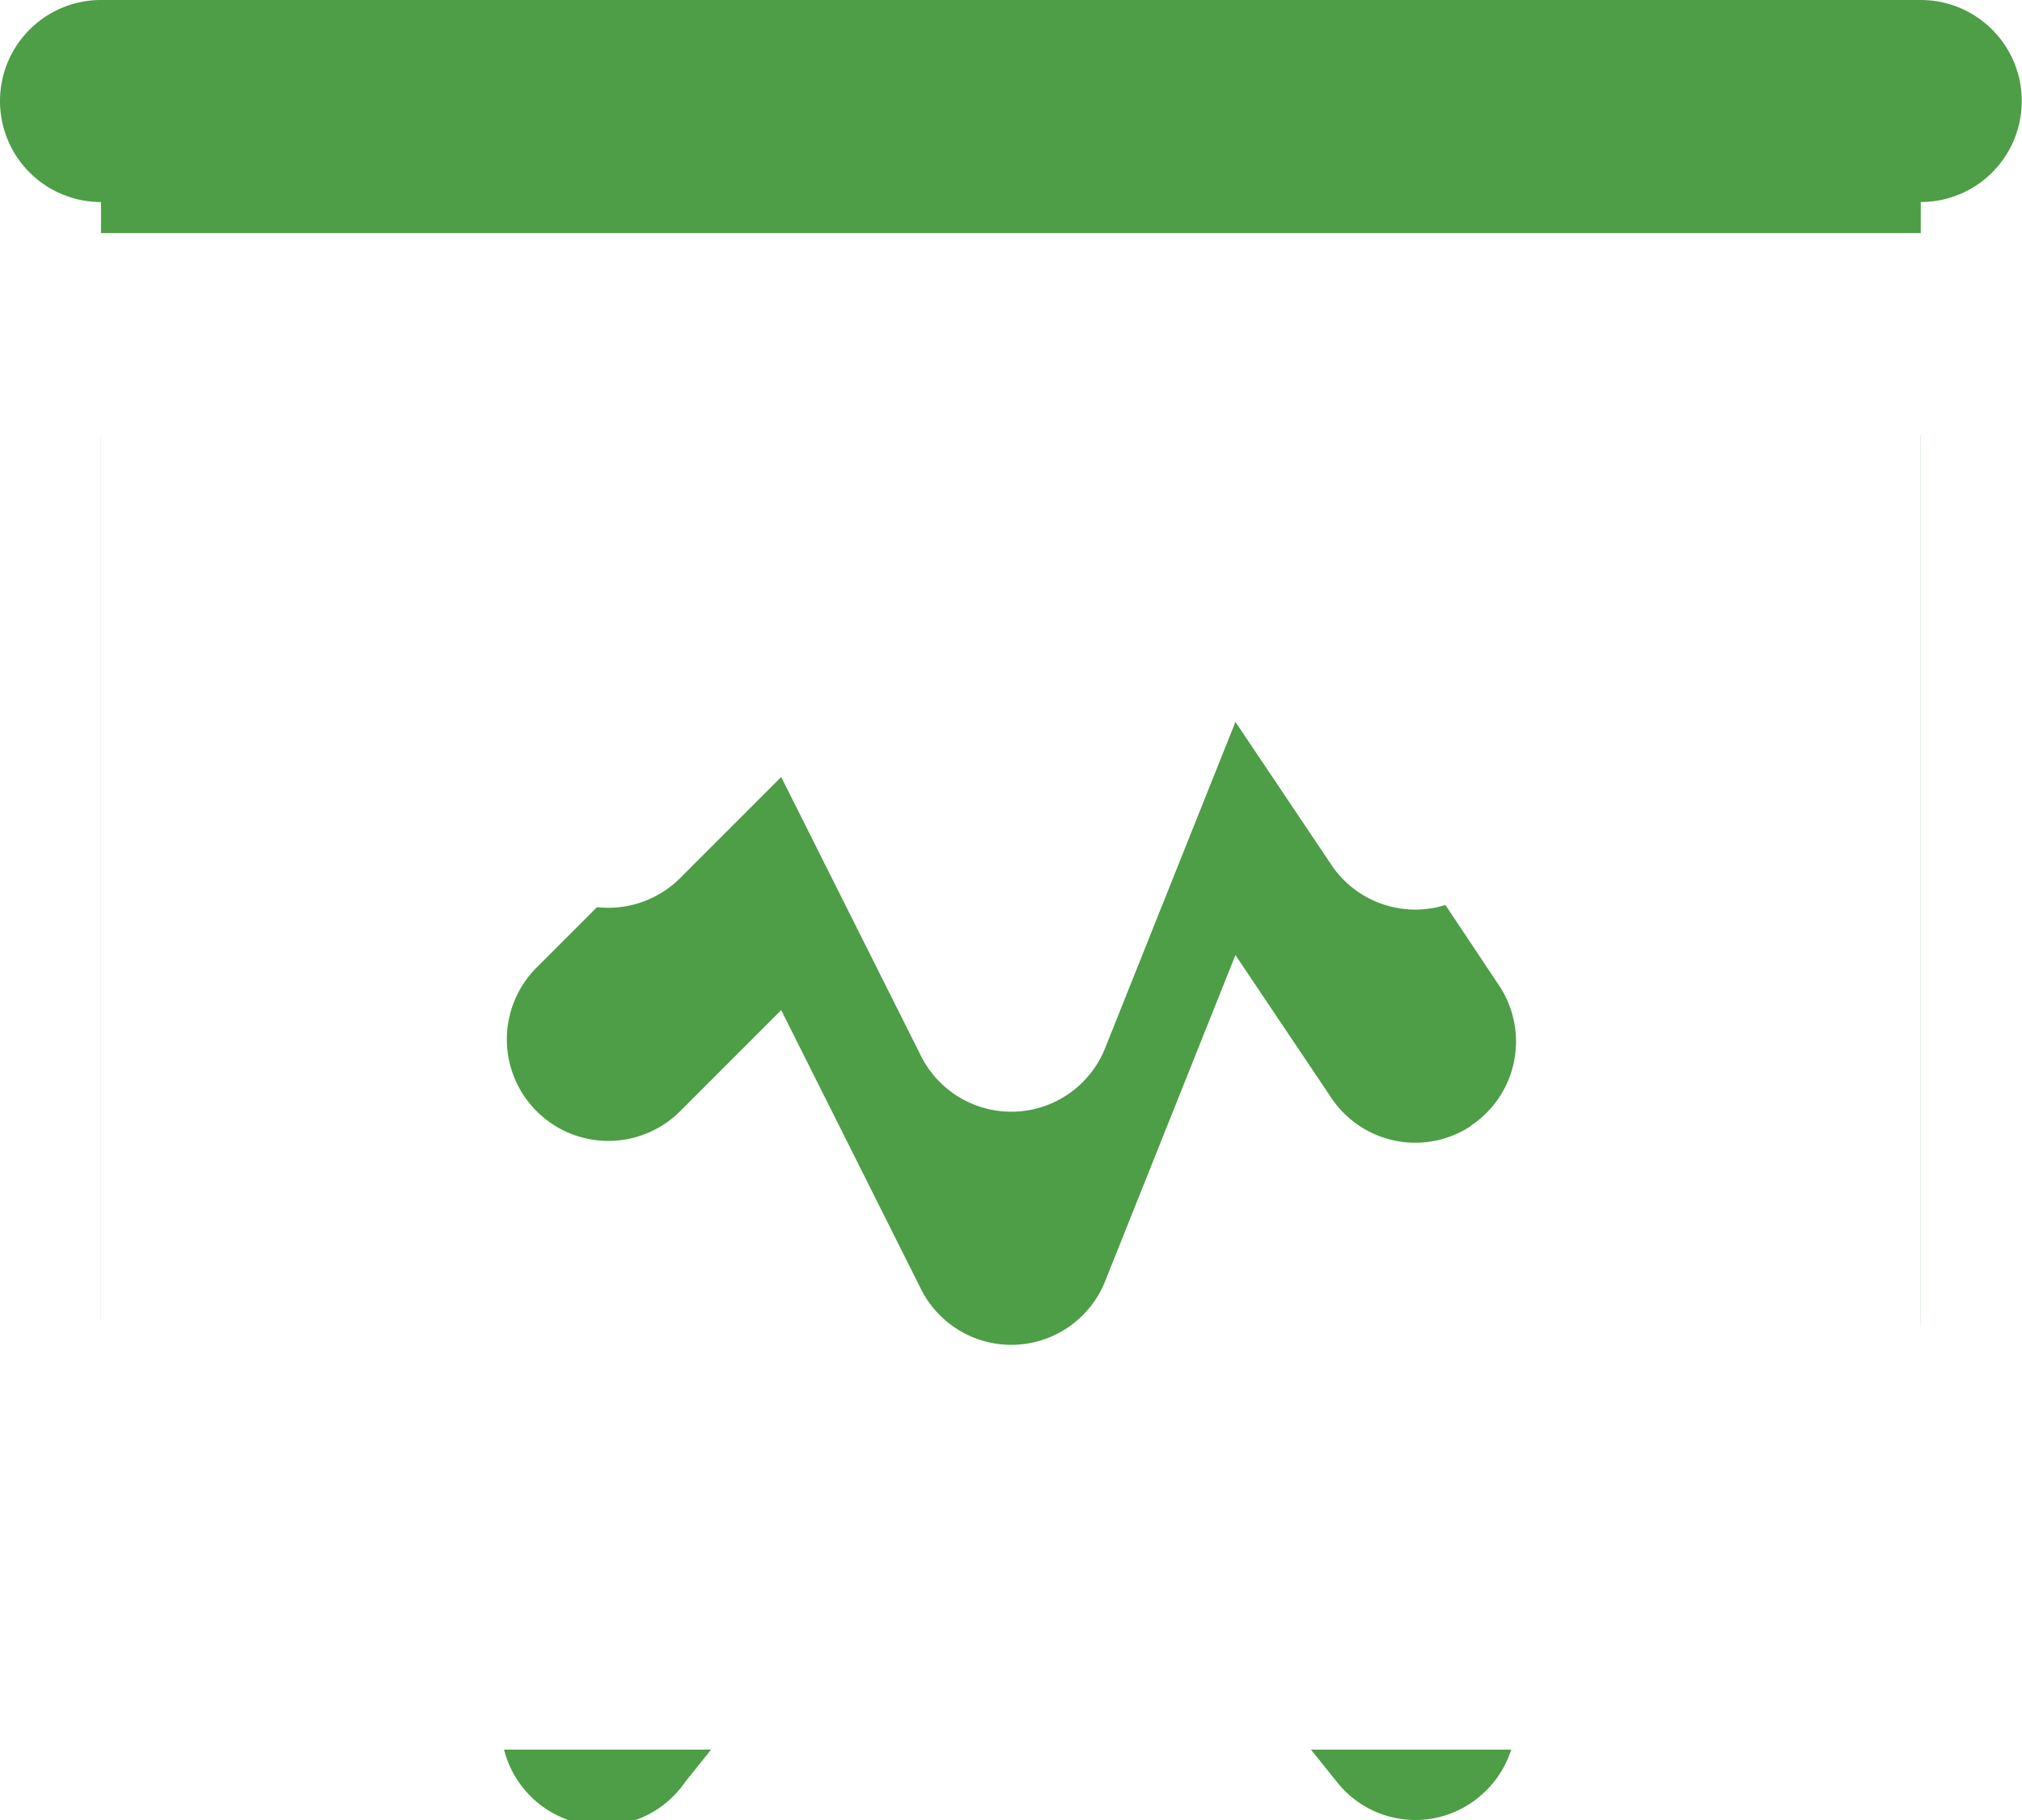
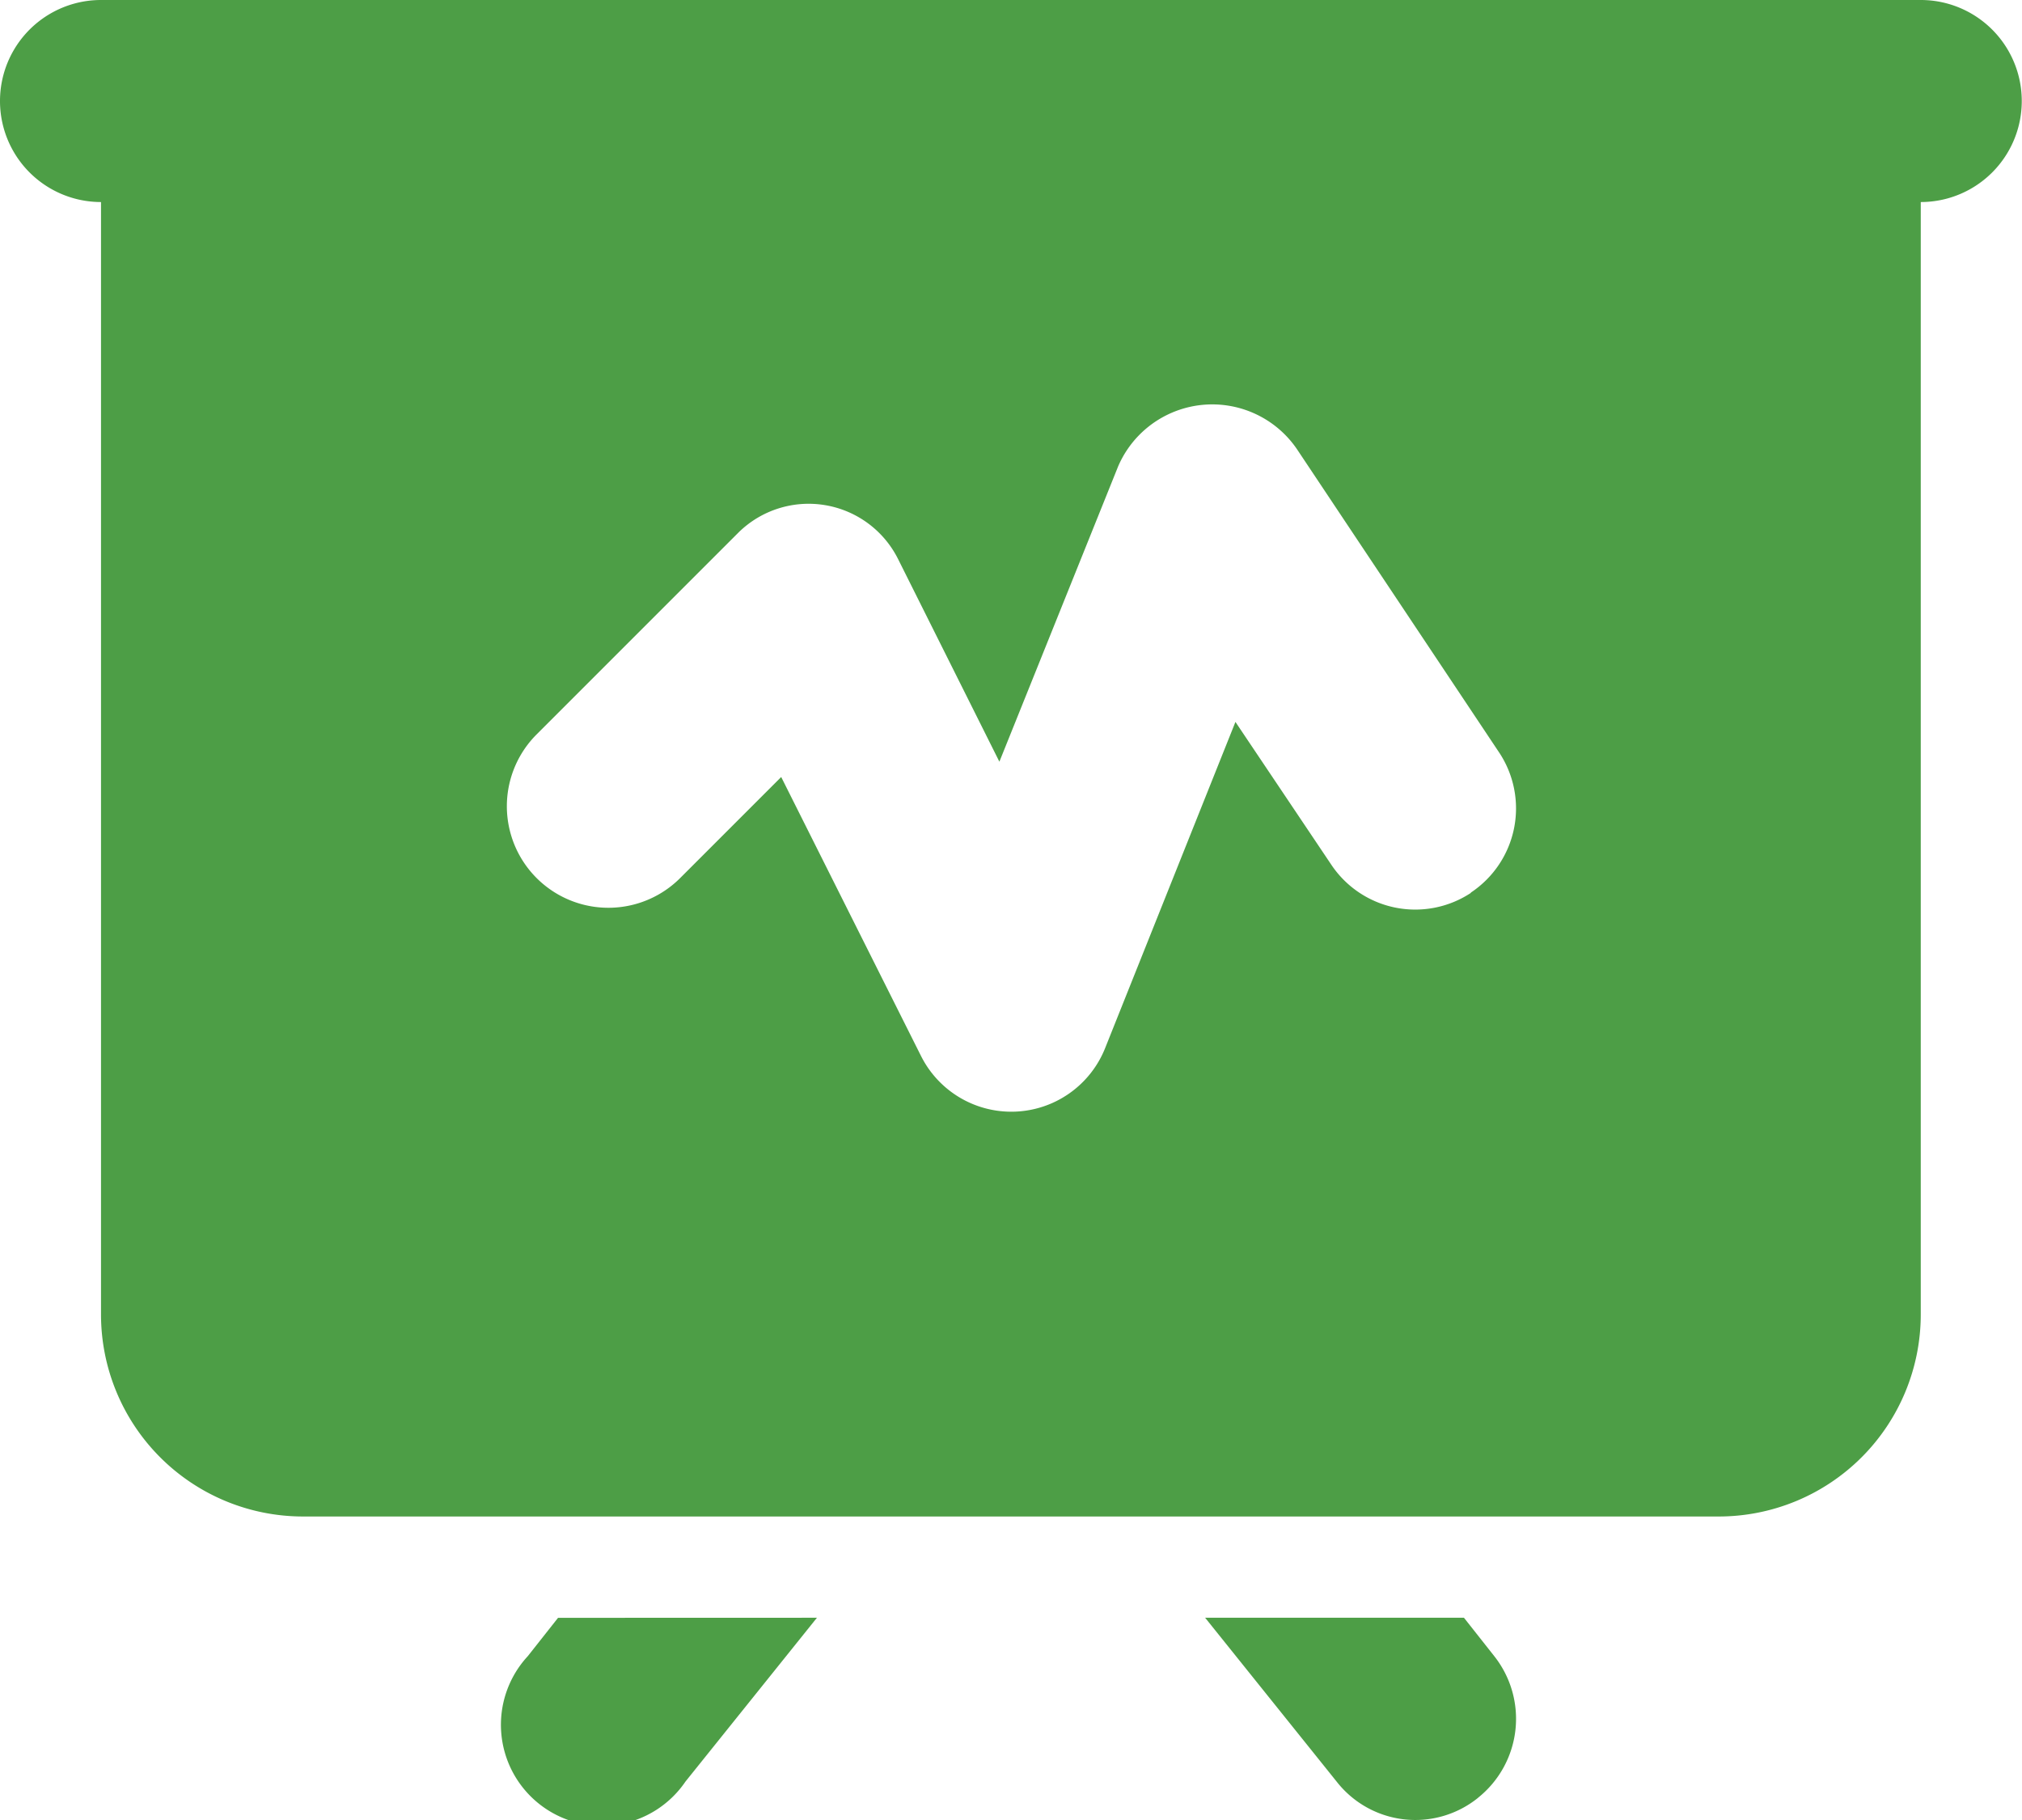
<svg xmlns="http://www.w3.org/2000/svg" width="26.023" height="23.421" viewBox="0 0 26.023 23.421">
  <defs>
    <filter id="avz94lj59a">
      <feOffset dy="3" />
      <feGaussianBlur stdDeviation="3" result="blur" />
      <feFlood flood-opacity=".161" result="color" />
      <feComposite operator="out" in="SourceGraphic" in2="blur" />
      <feComposite operator="in" in="color" />
      <feComposite operator="in" in2="SourceGraphic" />
    </filter>
  </defs>
  <g data-type="innerShadowGroup" data-name="Group 9">
    <path data-name="Path 5" d="M26.722 3H3.3a1.3 1.3 0 0 0 0 2.6v14.315a2.6 2.6 0 0 0 2.6 2.6h18.22a2.6 2.6 0 0 0 2.6-2.6V5.6a1.3 1.3 0 0 0 0-2.6zm-5.79 11.489a1.3 1.3 0 0 1-1.8-.364L17.9 12.29l-1.678 4.2a1.3 1.3 0 0 1-2.368.1l-1.8-3.591-1.3 1.3a1.306 1.306 0 0 1-1.848-1.848l2.6-2.6a1.287 1.287 0 0 1 2.056.351l1.3 2.6L16.391 9a1.319 1.319 0 0 1 2.3-.221l2.6 3.9a1.3 1.3 0 0 1-.364 1.809zm-8.418 9.329-1.692 2.108a1.3 1.3 0 1 1-2.03-1.613l.39-.494zm8.51 2.316a1.285 1.285 0 0 1-1.822-.208l-1.692-2.108h3.331l.39.494a1.3 1.3 0 0 1-.208 1.822z" transform="translate(-2 -3)" style="fill:#4d9e46" />
    <g style="filter:url(#avz94lj59a)">
-       <path data-name="Path 5" d="M26.722 3H3.3a1.3 1.3 0 0 0 0 2.6v14.315a2.6 2.6 0 0 0 2.6 2.6h18.22a2.6 2.6 0 0 0 2.6-2.6V5.6a1.3 1.3 0 0 0 0-2.6zm-5.79 11.489a1.3 1.3 0 0 1-1.8-.364L17.9 12.29l-1.678 4.2a1.3 1.3 0 0 1-2.368.1l-1.8-3.591-1.3 1.3a1.306 1.306 0 0 1-1.848-1.848l2.6-2.6a1.287 1.287 0 0 1 2.056.351l1.3 2.6L16.391 9a1.319 1.319 0 0 1 2.3-.221l2.6 3.9a1.3 1.3 0 0 1-.364 1.809zm-8.418 9.329-1.692 2.108a1.3 1.3 0 1 1-2.03-1.613l.39-.494zm8.51 2.316a1.285 1.285 0 0 1-1.822-.208l-1.692-2.108h3.331l.39.494a1.3 1.3 0 0 1-.208 1.822z" transform="translate(-2 -3)" style="fill:#fff" />
-     </g>
+       </g>
  </g>
</svg>